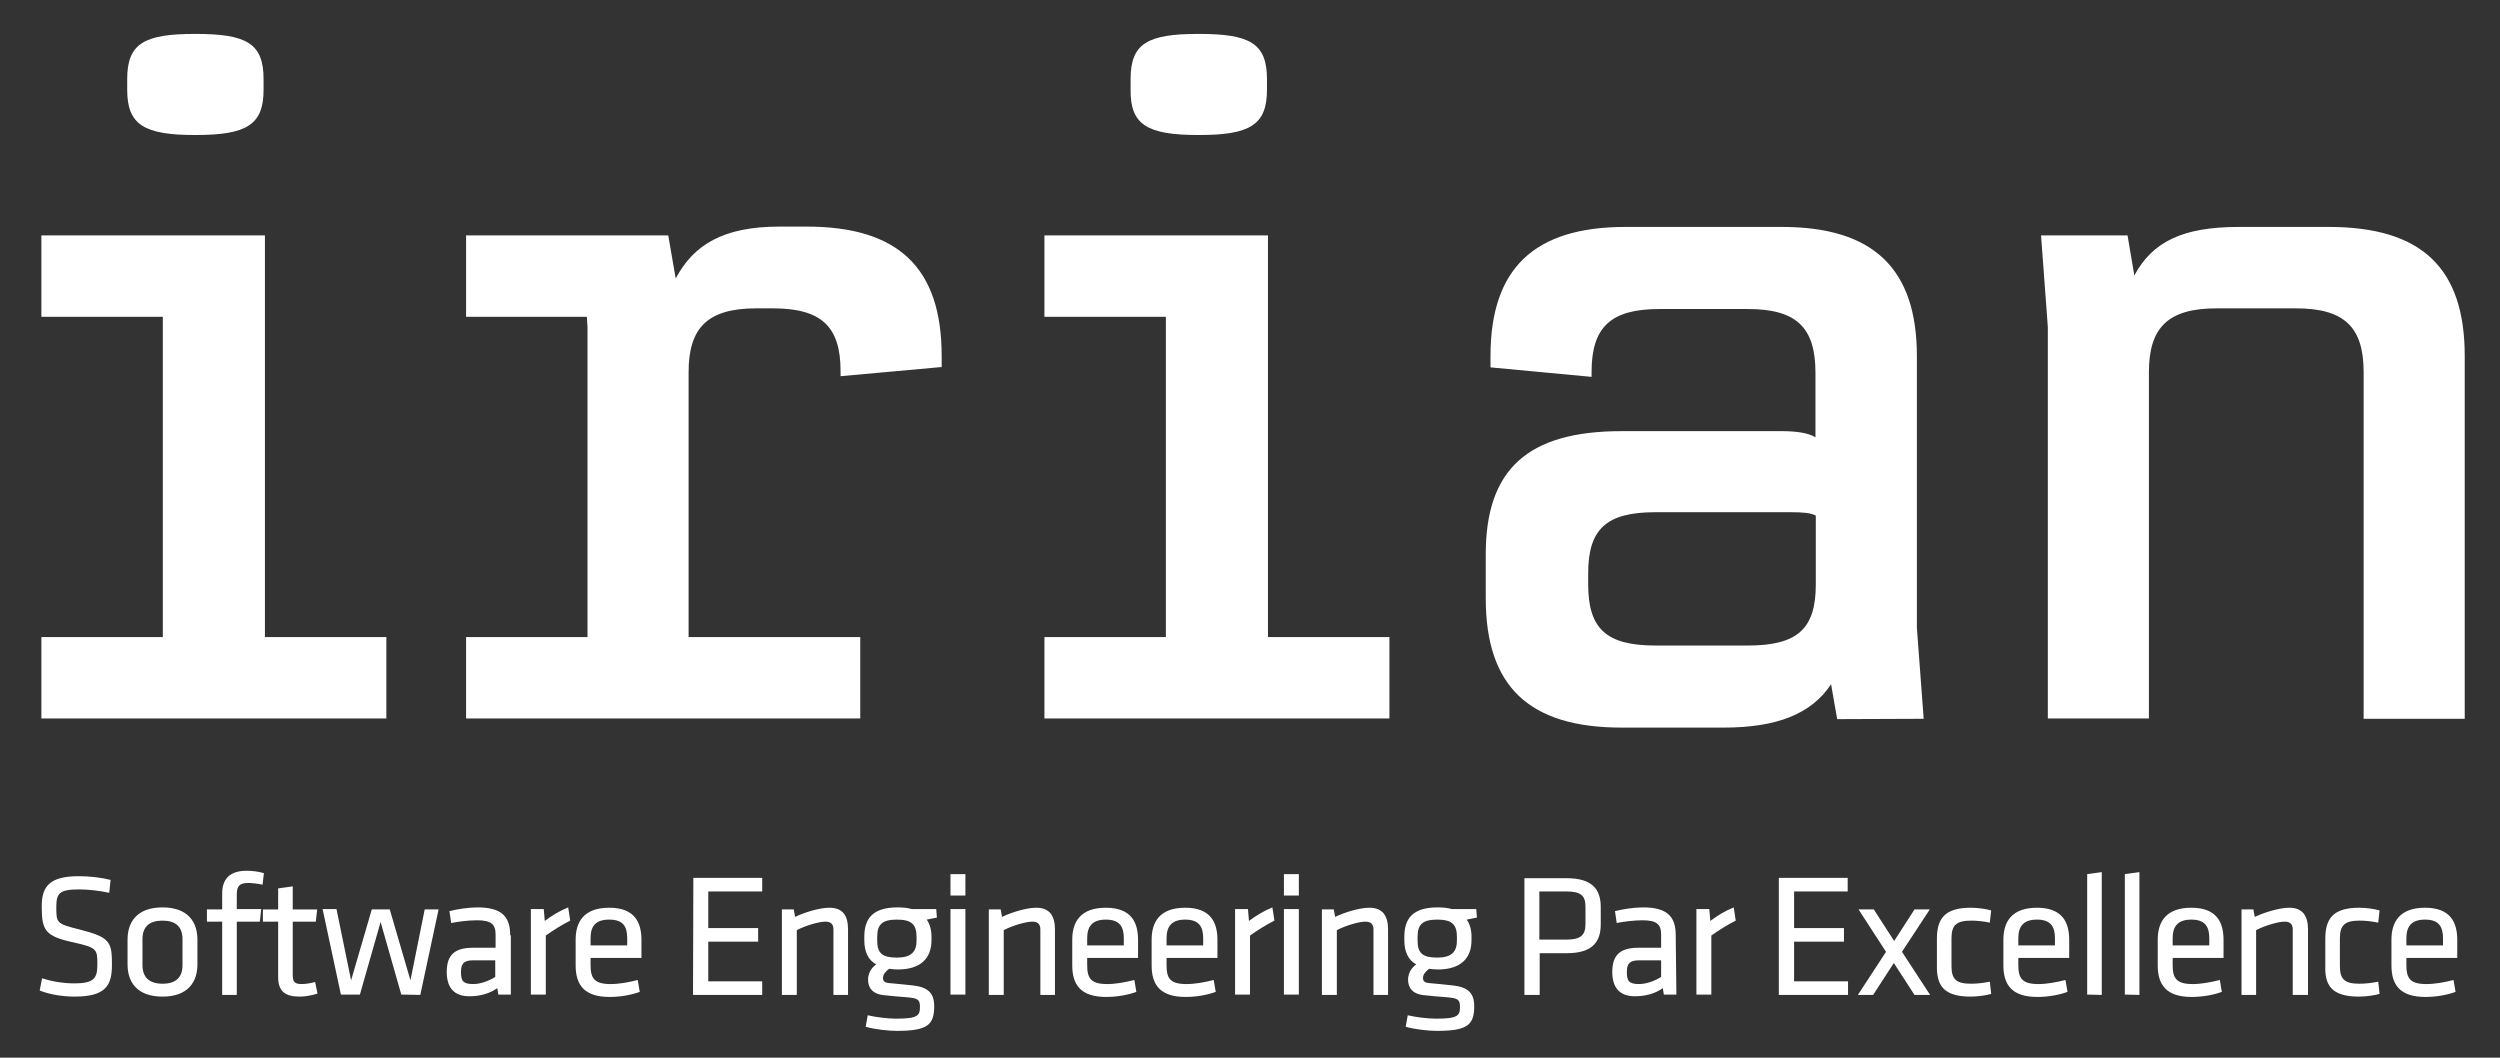
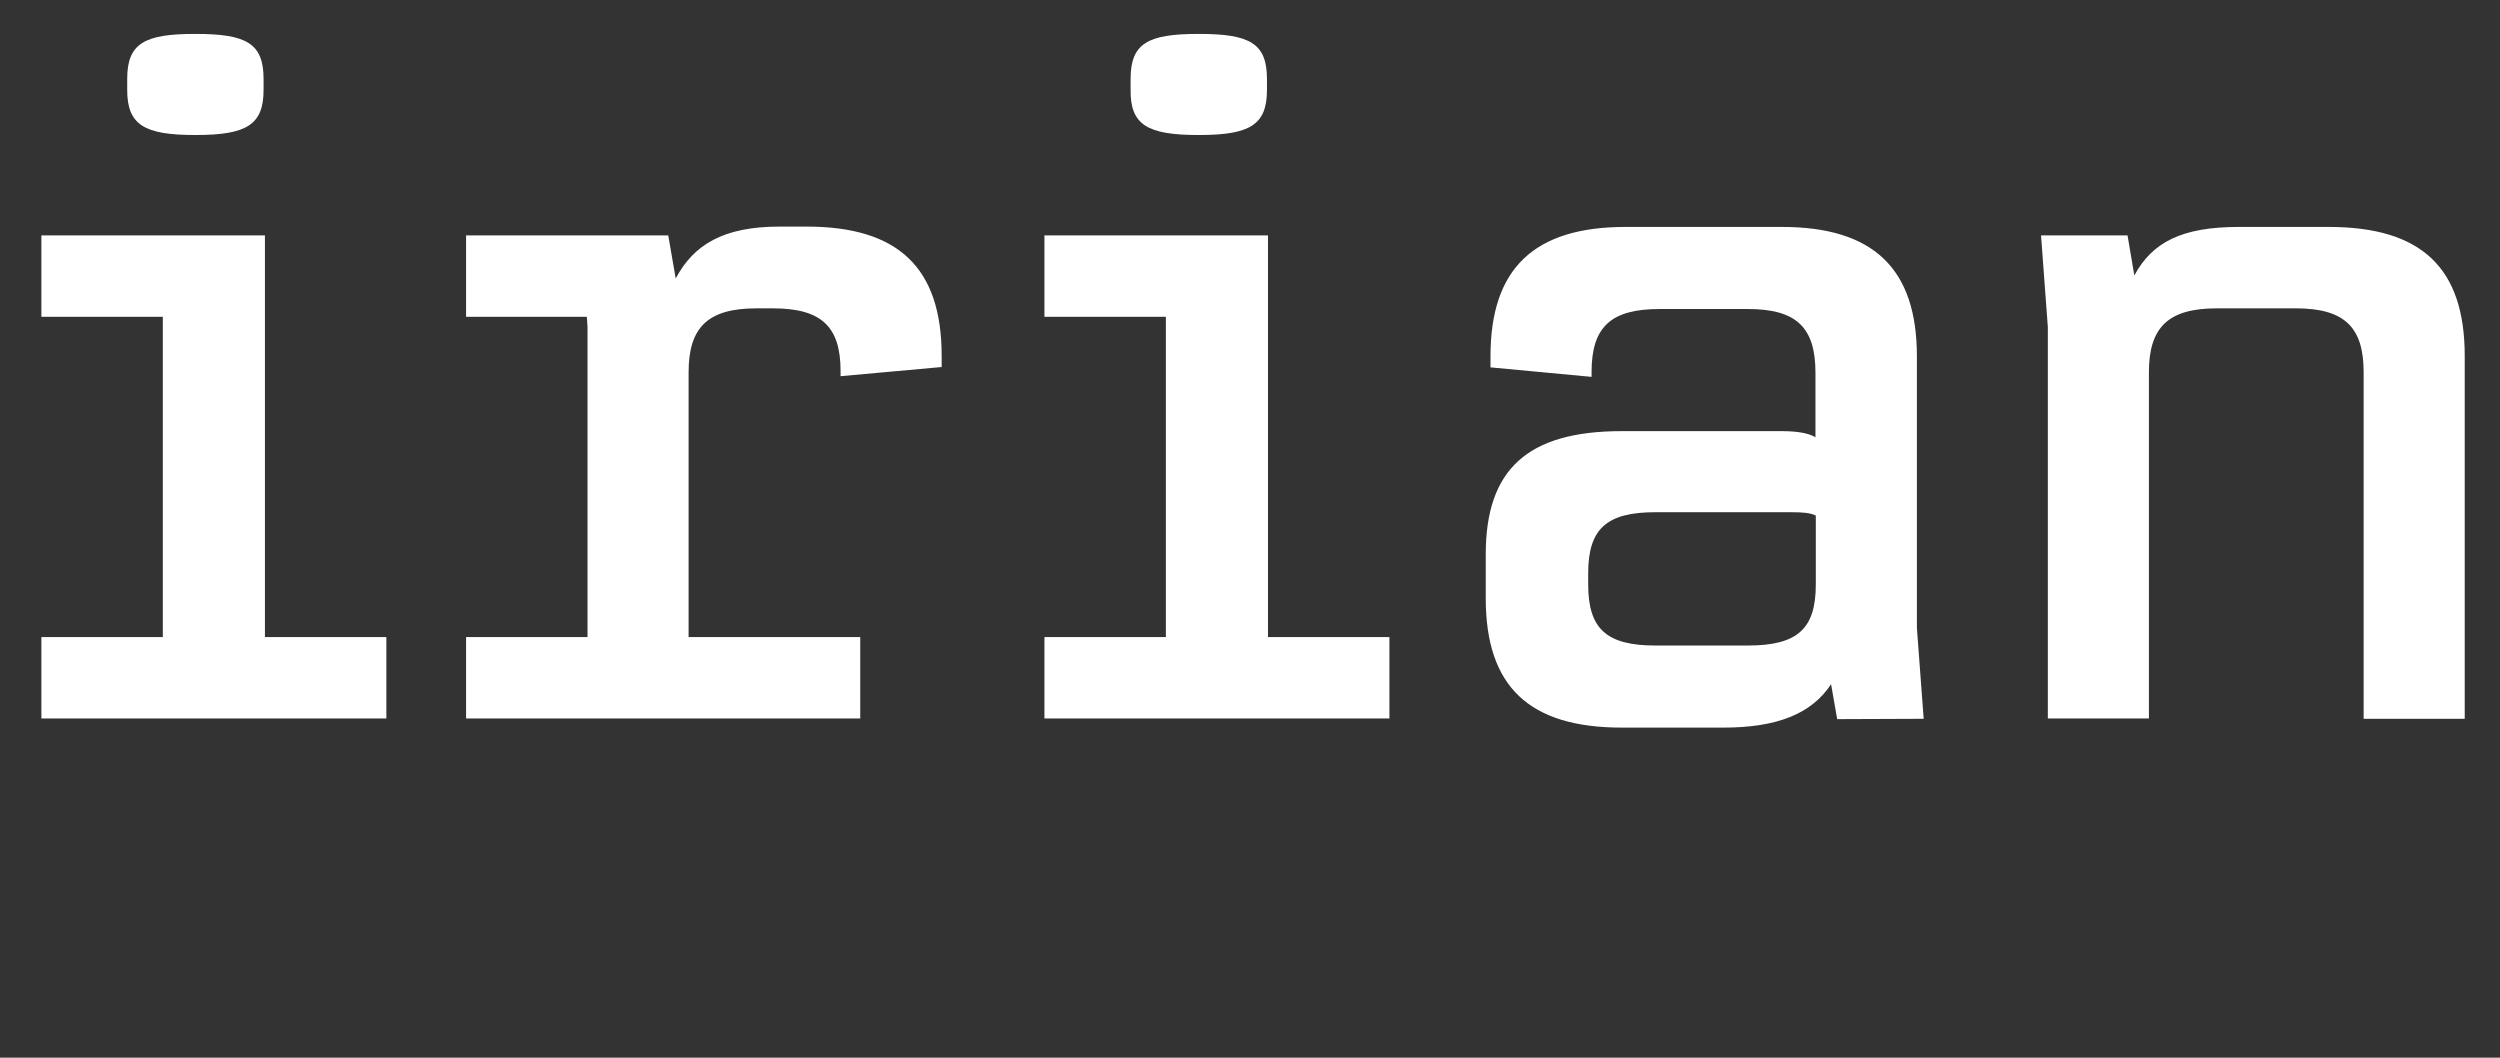
<svg xmlns="http://www.w3.org/2000/svg" xmlns:xlink="http://www.w3.org/1999/xlink" version="1.1" id="Ebene_1" x="0px" y="0px" viewBox="0 0 737 311.8" style="enable-background:new 0 0 737 311.8;" xml:space="preserve">
  <rect x="0" y="0" width="737" height="311.8" fill="#333333" stroke="none" />
  <style type="text/css">
	.st0{clip-path:url(#SVGID_00000116196703219755316170000011052886352185450168_);}
	.st1{clip-path:url(#SVGID_00000152248697091948693160000010156616109046049469_);}
	.st2{fill:#FFFFFF;}
</style>
  <g>
    <defs>
      <rect id="SVGID_1_" width="737" height="311.8" />
    </defs>
    <clipPath id="SVGID_00000101791114467328325080000007193088325998843012_">
      <use xlink:href="#SVGID_1_" style="overflow:visible;" />
    </clipPath>
    <g style="clip-path:url(#SVGID_00000101791114467328325080000007193088325998843012_);">
      <g>
        <defs>
          <rect id="SVGID_00000003084999754045500020000017681782614594510230_" width="737" height="311.8" />
        </defs>
        <clipPath id="SVGID_00000135681988714913556070000012826429869826010530_">
          <use xlink:href="#SVGID_00000003084999754045500020000017681782614594510230_" style="overflow:visible;" />
        </clipPath>
        <g style="clip-path:url(#SVGID_00000135681988714913556070000012826429869826010530_);">
-           <path class="st2" d="M709.4,276.6c0-3.5,1.5-5.5,5.5-5.5s5.3,2,5.3,5.5v2.1h-10.8L709.4,276.6L709.4,276.6z M709.4,284.5v-2.1      h15v-5.3c0-5.2-2-9.5-9.5-9.5s-9.9,4.2-9.9,9.4v7.6c0,5.7,2.5,9.3,10,9.3c3.2,0,6.5-0.6,8.9-1.5l-0.6-3.5      c-2.7,0.7-5.5,1.2-8,1.2C710.5,290.1,709.4,288.4,709.4,284.5 M695.4,293.8c2.2,0,4.8-0.4,6.1-0.8l-0.4-3.6      c-2,0.4-3.8,0.6-5.5,0.6c-4.3,0-5.8-1.2-5.8-5.2v-8.2c0-3.9,1.5-5.2,5.8-5.2c1.8,0,3.6,0.2,5.5,0.6l0.4-3.6      c-1.3-0.4-3.8-0.8-6-0.8c-7.9,0-10,3.4-10,9.2v7.9C685.3,290.4,687.3,293.8,695.4,293.8 M680.4,293.3v-19.3      c0-3.9-1.5-6.4-5.5-6.4c-3,0-7.4,1.4-10.2,2.7l-0.4-2.2h-3.5v25.2h4.3v-19.1c2.7-1.4,6.6-2.5,8.4-2.5c1.6,0,2.4,0.7,2.4,2.3      v19.3L680.4,293.3L680.4,293.3z M640.5,276.6c0-3.5,1.5-5.5,5.5-5.5s5.3,2,5.3,5.5v2.1h-10.8L640.5,276.6L640.5,276.6z       M640.5,284.5v-2.1h15v-5.3c0-5.2-2-9.5-9.5-9.5s-9.9,4.2-9.9,9.4v7.6c0,5.7,2.5,9.3,10,9.3c3.2,0,6.5-0.6,8.9-1.5l-0.6-3.5      c-2.8,0.7-5.5,1.2-8,1.2C641.6,290.1,640.5,288.4,640.5,284.5 M630.7,293.3v-36.2l-4.3,0.6v35.5L630.7,293.3L630.7,293.3z       M619.6,293.3v-36.2l-4.3,0.6v35.5L619.6,293.3L619.6,293.3z M595,276.6c0-3.5,1.5-5.5,5.5-5.5s5.3,2,5.3,5.5v2.1H595L595,276.6      L595,276.6z M595,284.5v-2.1h15v-5.3c0-5.2-2-9.5-9.5-9.5s-9.9,4.2-9.9,9.4v7.6c0,5.7,2.5,9.3,10,9.3c3.2,0,6.5-0.6,8.9-1.5      l-0.6-3.5c-2.8,0.7-5.5,1.2-8,1.2C596.1,290.1,595,288.4,595,284.5 M580.9,293.8c2.2,0,4.8-0.4,6.1-0.8l-0.4-3.6      c-2,0.4-3.8,0.6-5.5,0.6c-4.3,0-5.8-1.2-5.8-5.2v-8.2c0-3.9,1.5-5.2,5.8-5.2c1.8,0,3.6,0.2,5.5,0.6l0.4-3.6      c-1.3-0.4-3.8-0.8-6-0.8c-7.9,0-10,3.4-10,9.2v7.9C570.9,290.4,572.9,293.8,580.9,293.8 M552.2,293.3l6.1-9.4l6.1,9.4h4.6      l-8.3-12.7l8.2-12.5h-4.5l-6,9.3l-6-9.3h-4.5l8.1,12.5l-8.3,12.7H552.2L552.2,293.3z M524.4,293.3h20.4v-4h-15.9v-11.7h14.7v-4      h-14.7v-10.8h15.8v-4h-20.3L524.4,293.3L524.4,293.3z M511.1,267.5c-2.5,1-5.1,2.6-6.9,4l-0.3-3.5h-3.8v25.2h4.4v-17.4      c2.1-1.5,4.8-3.2,7.2-4.4L511.1,267.5L511.1,267.5z M489.7,288c-1.9,1.2-4.4,2.1-6.5,2.1c-3.1,0-3.6-1-3.6-3.6s1-3.4,3.7-3.4      h6.4V288L489.7,288z M494,275.7c0-5.4-2.4-8.2-9.6-8.2c-2.7,0-5.9,0.5-8.3,1.1l0.5,3.5c2-0.4,5.1-0.8,7.6-0.8      c4.1,0,5.5,1.1,5.5,4.2v3.9h-6.7c-5.1,0-7.7,1.9-7.7,7.1c0,4.5,2,7.2,6.7,7.2c3.1,0,6-0.8,8.2-2.4l0.3,1.9h3.7L494,275.7      L494,275.7z M467.4,267.3v5.1c0,3.4-1.5,4.6-5.7,4.6h-7.9v-14.2h7.9C465.9,262.8,467.4,263.9,467.4,267.3 M449.4,293.3h4.5      v-12.3h8c7.4,0,10-3.2,10-8.5v-5.1c0-5.3-2.6-8.5-10-8.5h-12.5L449.4,293.3L449.4,293.3z M429.5,276.2v1.1c0,3.3-1.6,5-5.8,5      s-5.8-1.2-5.8-5v-1.1c0-3.7,1.5-5.1,5.8-5.1S429.5,272.5,429.5,276.2 M435.2,268H428c-1.2-0.4-3-0.5-4.2-0.5      c-7.2,0-9.8,3.2-9.8,8.6v1.1c0,3.3,1.1,5.8,3.5,7.1c-1.4,1-2.4,2.6-2.4,4.5c0,2.3,1.2,4.3,4.9,4.6c3,0.3,3.9,0.4,6.7,0.6      c3,0.3,3.7,0.6,3.7,2.8c0,2.6-0.6,3.5-7,3.5c-2.5,0-5.8-0.4-8.4-1l-0.6,3.4c2.9,0.8,6.8,1.2,9.2,1.2c9.1,0,11-1.8,11-7.3      c0-3.8-1.8-5.6-6.3-6.1c-3.2-0.3-4.5-0.5-7.1-0.7c-1.1-0.1-1.7-0.5-1.7-1.5c0-1.1,0.9-2,1.8-2.7c0.8,0.1,1.7,0.2,2.6,0.2      c6.6,0,9.9-3.2,9.9-8.6v-1.1c0-2-0.5-3.7-1.4-5l3-0.6L435.2,268L435.2,268z M409.2,293.3v-19.3c0-3.9-1.5-6.4-5.5-6.4      c-3,0-7.4,1.4-10.1,2.7l-0.4-2.2h-3.5v25.2h4.4v-19.1c2.7-1.4,6.6-2.5,8.4-2.5c1.6,0,2.4,0.7,2.4,2.3v19.3L409.2,293.3      L409.2,293.3z M382.9,257.7h-4.4v6.3h4.4V257.7z M382.9,268h-4.4v25.2h4.4V268z M375.1,267.5c-2.5,1-5.1,2.6-6.9,4l-0.3-3.5      h-3.8v25.2h4.4v-17.4c2.1-1.5,4.8-3.2,7.2-4.4L375.1,267.5L375.1,267.5z M343.9,276.6c0-3.5,1.5-5.5,5.5-5.5s5.3,2,5.3,5.5v2.1      h-10.8L343.9,276.6L343.9,276.6z M343.9,284.5v-2.1h15v-5.3c0-5.2-2-9.5-9.5-9.5s-9.9,4.2-9.9,9.4v7.6c0,5.7,2.5,9.3,10,9.3      c3.2,0,6.5-0.6,8.9-1.5l-0.6-3.5c-2.8,0.7-5.5,1.2-8,1.2C344.9,290.1,343.9,288.4,343.9,284.5 M320.5,276.6      c0-3.5,1.5-5.5,5.5-5.5s5.3,2,5.3,5.5v2.1h-10.8L320.5,276.6L320.5,276.6z M320.5,284.5v-2.1h15v-5.3c0-5.2-2-9.5-9.5-9.5      s-9.9,4.2-9.9,9.4v7.6c0,5.7,2.5,9.3,10,9.3c3.2,0,6.5-0.6,8.9-1.5l-0.6-3.5c-2.8,0.7-5.5,1.2-8,1.2      C321.6,290.1,320.5,288.4,320.5,284.5 M311,293.3v-19.3c0-3.9-1.5-6.4-5.5-6.4c-3,0-7.4,1.4-10.1,2.7l-0.4-2.2h-3.5v25.2h4.4      v-19.1c2.7-1.4,6.6-2.5,8.4-2.5c1.6,0,2.4,0.7,2.4,2.3v19.3L311,293.3L311,293.3z M284.6,257.7h-4.4v6.3h4.4V257.7z M284.6,268      h-4.4v25.2h4.4V268z M270.2,276.2v1.1c0,3.3-1.6,5-5.8,5s-5.8-1.2-5.8-5v-1.1c0-3.7,1.5-5.1,5.8-5.1S270.2,272.5,270.2,276.2       M276,268h-7.2c-1.2-0.4-3-0.5-4.2-0.5c-7.2,0-9.8,3.2-9.8,8.6v1.1c0,3.3,1.1,5.8,3.5,7.1c-1.4,1-2.4,2.6-2.4,4.5      c0,2.3,1.2,4.3,4.9,4.6c3,0.3,3.9,0.4,6.7,0.6c3,0.3,3.7,0.6,3.7,2.8c0,2.6-0.6,3.5-7,3.5c-2.5,0-5.8-0.4-8.4-1l-0.6,3.4      c2.9,0.8,6.8,1.2,9.2,1.2c9.1,0,11-1.8,11-7.3c0-3.8-1.8-5.6-6.3-6.1c-3.2-0.3-4.5-0.5-7.1-0.7c-1.1-0.1-1.7-0.5-1.7-1.5      c0-1.1,0.9-2,1.8-2.7c0.8,0.1,1.7,0.2,2.6,0.2c6.6,0,9.9-3.2,9.9-8.6v-1.1c0-2-0.5-3.7-1.4-5l3-0.6L276,268L276,268z M250,293.3      v-19.3c0-3.9-1.4-6.4-5.5-6.4c-3,0-7.4,1.4-10.1,2.7l-0.4-2.2h-3.5v25.2h4.4v-19.1c2.7-1.4,6.6-2.5,8.4-2.5      c1.6,0,2.4,0.7,2.4,2.3v19.3L250,293.3L250,293.3z M204.3,293.3h20.4v-4h-15.9v-11.7h14.7v-4h-14.7v-10.8h15.9v-4h-20.3      L204.3,293.3L204.3,293.3z M174.1,276.6c0-3.5,1.4-5.5,5.5-5.5s5.3,2,5.3,5.5v2.1h-10.8L174.1,276.6L174.1,276.6z M174.1,284.5      v-2.1h15v-5.3c0-5.2-2-9.5-9.5-9.5s-9.9,4.2-9.9,9.4v7.6c0,5.7,2.5,9.3,10,9.3c3.2,0,6.5-0.6,8.9-1.5l-0.6-3.5      c-2.7,0.7-5.5,1.2-8,1.2C175.2,290.1,174.1,288.4,174.1,284.5 M167.5,267.5c-2.5,1-5.1,2.6-6.9,4l-0.3-3.5h-3.8v25.2h4.4v-17.4      c2.1-1.5,4.8-3.2,7.2-4.4L167.5,267.5L167.5,267.5z M146,288c-1.9,1.2-4.4,2.1-6.5,2.1c-3.1,0-3.6-1-3.6-3.6s1-3.4,3.7-3.4h6.4      L146,288L146,288z M150.4,275.7c0-5.4-2.4-8.2-9.6-8.2c-2.7,0-5.9,0.5-8.3,1.1l0.5,3.5c2-0.4,5.1-0.8,7.6-0.8      c4.1,0,5.5,1.1,5.5,4.2v3.9h-6.7c-5.1,0-7.7,1.9-7.7,7.1c0,4.5,2,7.2,6.7,7.2c3.1,0,6-0.8,8.2-2.4l0.3,1.9h3.7V275.7      L150.4,275.7z M123.9,293.3l5.4-25.2h-4.1l-4.2,20.9l-6.1-20.9h-5.3l-6.1,20.9L99.2,268h-4.1l5.4,25.2h5.6l6.1-21.4l6.1,21.4      L123.9,293.3L123.9,293.3z M92.9,289.5c-1.6,0.4-2.8,0.6-4,0.6c-2.3,0-2.6-0.9-2.6-2.8v-15.6h6.8l0.4-3.6h-7.2v-6.8l-4.3,0.6      v6.2h-4.5v3.6H82V288c0,4.2,2,5.8,6.3,5.8c1.9,0,3.7-0.4,5.3-0.9L92.9,289.5z M77.8,257.4c-1.7-0.5-3.5-0.7-5.1-0.7      c-4.7,0-7.2,2.2-7.2,6.7v4.7H61v3.6h4.5v21.6h4.3v-21.6h6.8L77,268h-7.2v-4.2c0-2.5,0.7-3.5,3.4-3.5c1.1,0,2.8,0.2,4.2,0.5      L77.8,257.4z M53.8,276.9v7.6c0,3.7-2,5.5-5.9,5.5s-5.9-1.9-5.9-5.5v-7.6c0-3.7,2-5.5,5.9-5.5S53.8,273.2,53.8,276.9       M58.2,284.3V277c0-5.3-2.9-9.5-10.3-9.5s-10.3,4.2-10.3,9.5v7.3c0,5.3,2.9,9.5,10.3,9.5S58.2,289.6,58.2,284.3 M33,284.4      c0-6.7-0.5-8.1-9.6-10.4c-6.8-1.7-6.8-1.9-6.8-6.7c0-4,1-5.1,6.7-5.1c2.9,0,6.1,0.4,8.9,1l0.4-3.8c-2.7-0.7-6.3-1.1-9.3-1.1      c-8.6,0-11,2.9-11,8.9c0,7.1,1,8.8,9.3,10.6c7.1,1.6,7.1,2,7.1,6.7c0,3.9-1.1,5.4-6.7,5.4c-3.2,0-6.5-0.5-9.6-1.5l-0.7,3.6      c2.9,1.2,6.9,1.8,10.3,1.8C31.3,293.8,33,290.4,33,284.4" />
          <path class="st2" d="M686.5,66.9H660c-16.8,0-25.5,4.5-30.8,14.3l-2-11.8h-25.5l2,27v115.4h29.8V109.7c0-13.3,5.8-18.8,20-18.8      h23.3c14.3,0,20,5.5,20,18.8v102.2h29.8V104.9C726.6,78.9,713.8,66.9,686.5,66.9 M515.3,190.3H488c-14.5,0-19.8-5-19.8-18V169      c0-13,5.3-18,19.8-18H528c3.5,0,5.8,0.2,7.3,1v20.3C535.3,185.3,530,190.3,515.3,190.3 M567.1,211.9l-2-26.8v-80.1      c0-25.8-12.8-38.1-39.8-38.1h-46.1c-27,0-39.8,12.3-39.8,38.1v3.3l29.8,2.8v-1.5c0-13.3,5.8-18.5,20-18.5h26      c14.3,0,20,5.3,20,18.8v19c-2-1.2-5.3-1.8-10-1.8h-47.1c-27.8,0-40.1,11.3-40.1,36.3v13c0,26,12.8,38.1,40.1,38.1H508      c15.8,0,26-4,31.8-12.8l1.8,10.3L567.1,211.9L567.1,211.9z M373.8,187.8V69.4h-65.9v24h35.8v94.4h-35.8v24h101.7v-24H373.8z       M353.3,39.8h0.2c15,0,20-3,20-13.3v-3.2c0-10.5-5-13.3-20-13.3h-0.2c-15,0-20,2.8-20,13.3v3.2      C333.2,36.8,338.2,39.8,353.3,39.8 M277.6,108.2v-3.3c0-26-12.8-38.1-39.8-38.1h-8c-16.5,0-25.3,5.3-30.6,15.3L197,69.4h-59.6      v24H173l0.2,3v91.4h-35.8v24h116.2v-24H203v-78.1c0-13.3,5.8-18.8,20-18.8h4.8c14.3,0,20,5.3,20,18.5v1.5L277.6,108.2      L277.6,108.2z M78.1,187.8V69.4H12.2v24H48v94.4H12.2v24h101.7v-24H78.1L78.1,187.8z M57.5,39.8h0.2c15,0,20-3,20-13.3v-3.2      c0-10.5-5-13.3-20-13.3h-0.2c-15,0-20,2.8-20,13.3v3.2C37.5,36.8,42.5,39.8,57.5,39.8" />
        </g>
      </g>
    </g>
  </g>
</svg>